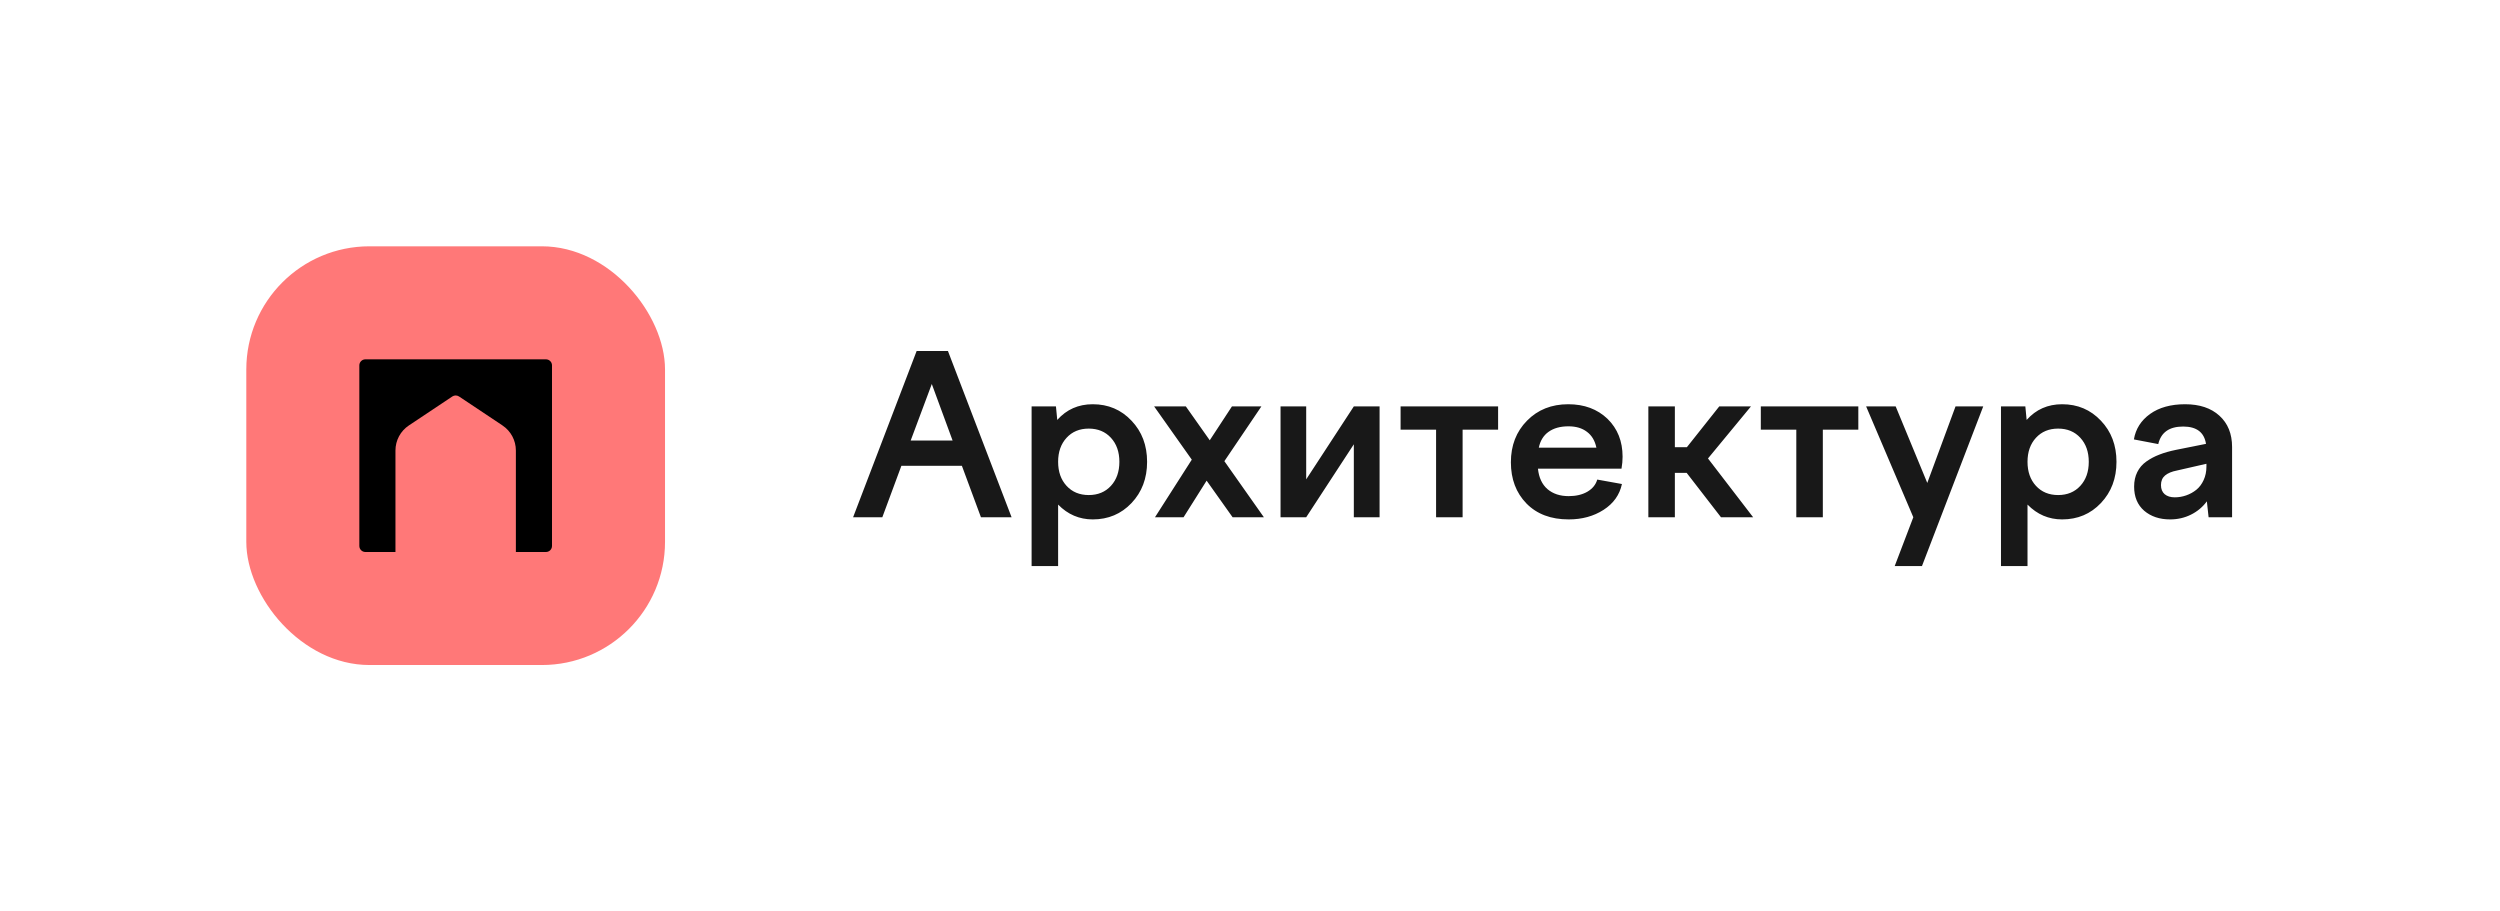
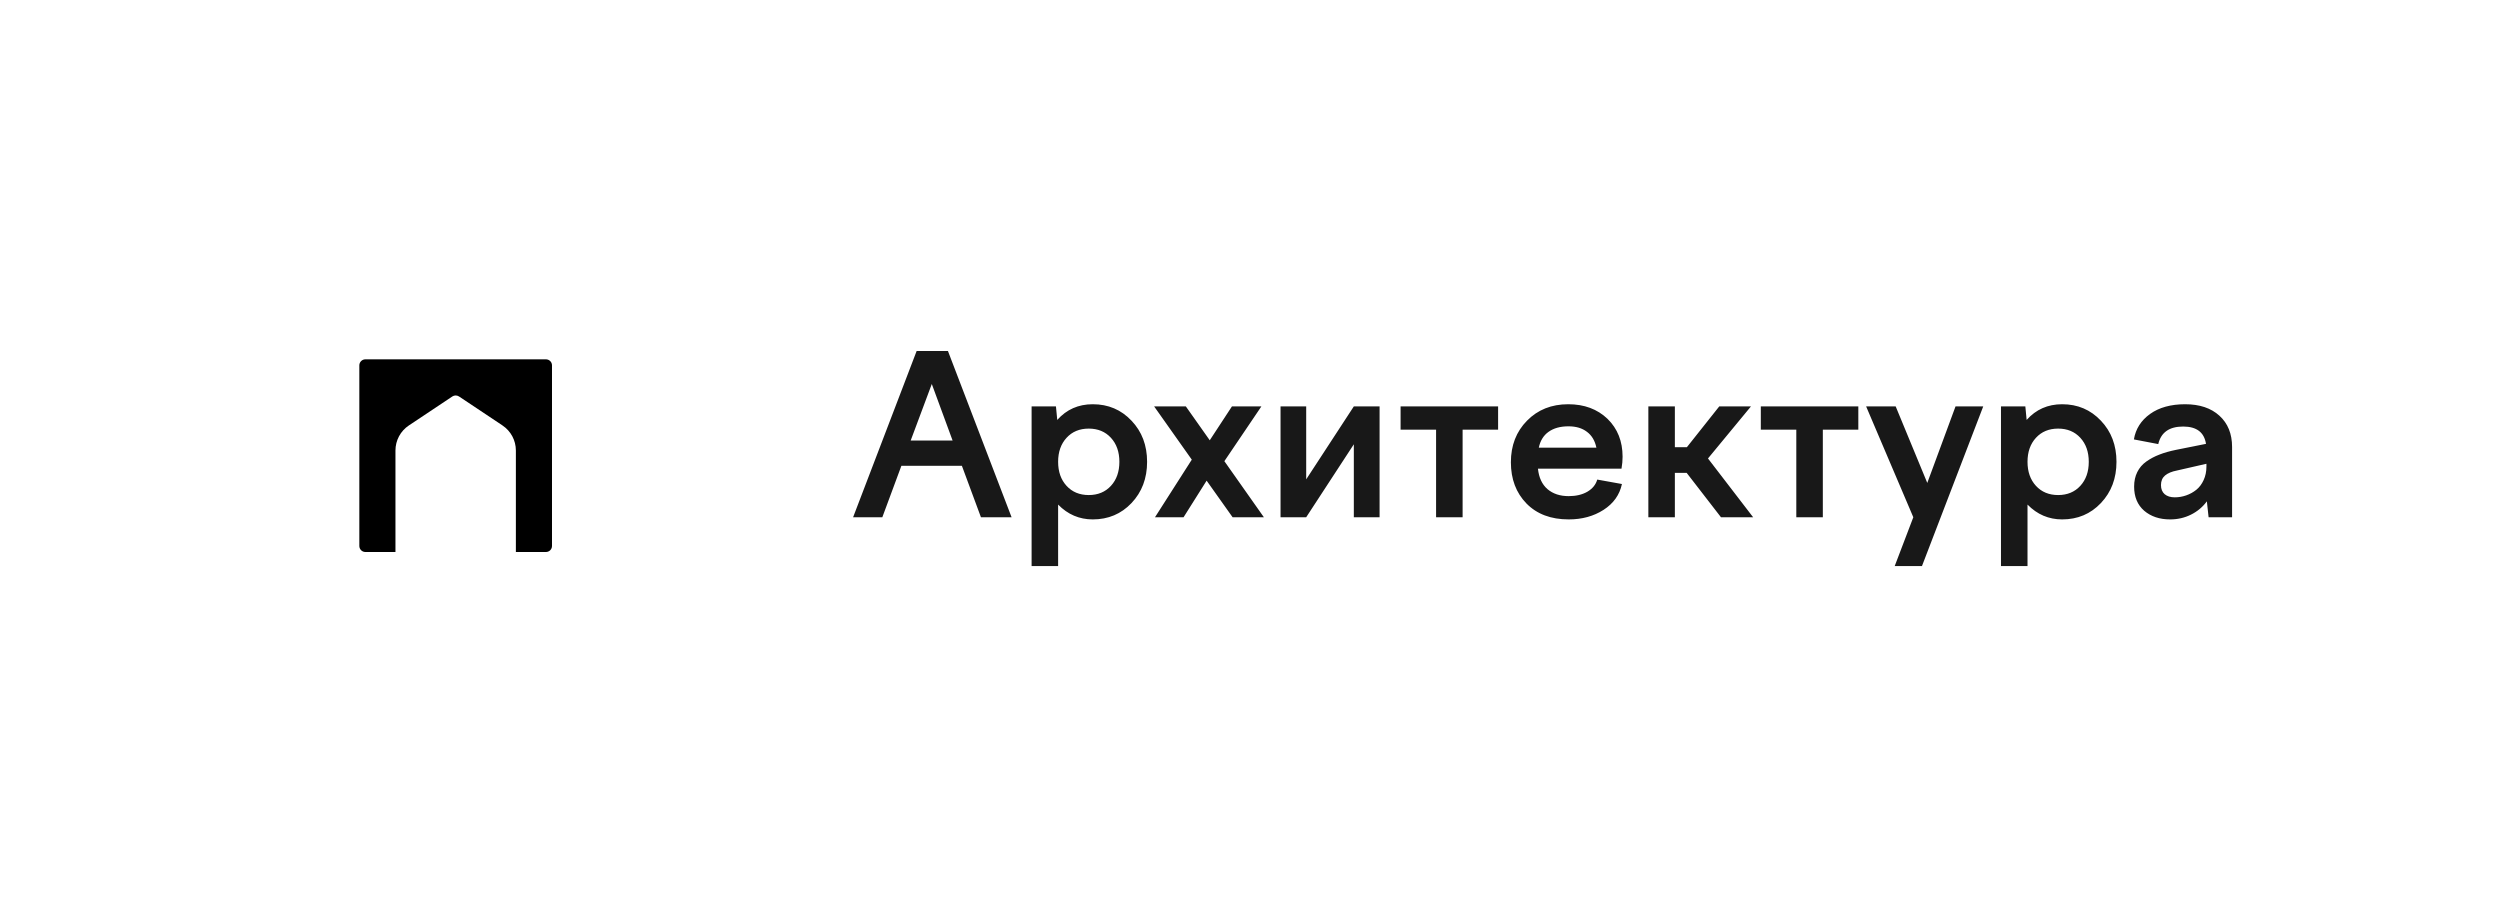
<svg xmlns="http://www.w3.org/2000/svg" width="203" height="74" viewBox="0 0 203 74" fill="none">
-   <rect width="203" height="74" fill="white" />
-   <rect x="20" y="20" width="34" height="34" rx="10" fill="#FF7878" />
  <path d="M44.333 29.178H29.667C29.537 29.178 29.413 29.23 29.322 29.321C29.23 29.413 29.178 29.537 29.178 29.667V44.333C29.178 44.463 29.23 44.587 29.322 44.678C29.413 44.77 29.537 44.822 29.667 44.822H32.111V36.58C32.111 35.762 32.519 34.999 33.2 34.546L36.729 32.193C36.809 32.139 36.904 32.111 37 32.111C37.096 32.111 37.191 32.139 37.271 32.193L40.8 34.546C41.481 34.999 41.889 35.762 41.889 36.58V44.822H44.333C44.463 44.822 44.587 44.77 44.679 44.678C44.77 44.587 44.822 44.463 44.822 44.333V29.667C44.822 29.537 44.77 29.413 44.679 29.321C44.587 29.23 44.463 29.178 44.333 29.178H44.333Z" fill="black" />
  <path d="M71.645 42H69.272L74.432 28.5H76.972L82.14 42H79.652L78.106 37.825H73.192L71.645 42ZM75.662 31.181L73.948 35.769H77.35L75.662 31.181ZM83.766 45.964V33H85.743L85.849 34.099C86.605 33.249 87.565 32.824 88.731 32.824C89.991 32.824 91.04 33.27 91.878 34.16C92.722 35.045 93.144 36.158 93.144 37.5C93.144 38.842 92.722 39.958 91.878 40.849C91.04 41.733 89.991 42.176 88.731 42.176C87.642 42.176 86.704 41.774 85.919 40.972V45.964H83.766ZM90.208 35.549C89.751 35.051 89.15 34.802 88.406 34.802C87.662 34.802 87.061 35.051 86.605 35.549C86.147 36.047 85.919 36.697 85.919 37.5C85.919 38.303 86.147 38.953 86.605 39.451C87.061 39.949 87.662 40.198 88.406 40.198C89.15 40.198 89.751 39.949 90.208 39.451C90.665 38.953 90.894 38.303 90.894 37.5C90.894 36.697 90.665 36.047 90.208 35.549ZM93.715 33H96.29L98.232 35.751L100.034 33H102.425L99.419 37.447L102.627 42H100.087L97.978 39.029L96.106 42H93.785L96.773 37.324L93.715 33ZM106.063 42H103.98V33H106.063V38.924L109.931 33H112.022V42H109.931V36.076L106.063 42ZM118.764 42H116.61V34.89H113.728V33H121.646V34.89H118.764V42ZM123.949 40.884C123.105 40.017 122.684 38.9 122.684 37.535C122.684 36.17 123.12 35.045 123.993 34.16C124.866 33.27 125.982 32.824 127.342 32.824C128.643 32.824 129.706 33.22 130.532 34.011C131.347 34.808 131.754 35.833 131.754 37.087C131.754 37.392 131.725 37.714 131.666 38.054H124.881C124.957 38.786 125.218 39.343 125.663 39.724C126.108 40.099 126.68 40.286 127.377 40.286C127.975 40.286 128.481 40.166 128.897 39.926C129.313 39.68 129.58 39.352 129.697 38.941L131.701 39.302C131.514 40.181 131.016 40.881 130.207 41.402C129.404 41.918 128.461 42.176 127.377 42.176C125.936 42.176 124.793 41.745 123.949 40.884ZM127.359 34.617C126.697 34.617 126.158 34.767 125.742 35.065C125.332 35.358 125.068 35.786 124.951 36.349H129.627C129.51 35.786 129.255 35.358 128.862 35.065C128.476 34.767 127.975 34.617 127.359 34.617ZM133.846 42V33H135.999V36.313H136.975L139.603 33H142.178L138.688 37.227L142.354 42H139.743L136.957 38.397H135.999V42H133.846ZM148.014 42H145.86V34.89H142.978V33H150.896V34.89H148.014V42ZM155.361 42L151.529 33H153.929L156.495 39.214L158.789 33H161.039L156.064 45.964H153.85L155.361 42ZM162.48 45.964V33H164.458L164.563 34.099C165.319 33.249 166.28 32.824 167.446 32.824C168.706 32.824 169.755 33.27 170.593 34.16C171.437 35.045 171.858 36.158 171.858 37.5C171.858 38.842 171.437 39.958 170.593 40.849C169.755 41.733 168.706 42.176 167.446 42.176C166.356 42.176 165.419 41.774 164.634 40.972V45.964H162.48ZM168.923 35.549C168.466 35.051 167.865 34.802 167.121 34.802C166.377 34.802 165.776 35.051 165.319 35.549C164.862 36.047 164.634 36.697 164.634 37.5C164.634 38.303 164.862 38.953 165.319 39.451C165.776 39.949 166.377 40.198 167.121 40.198C167.865 40.198 168.466 39.949 168.923 39.451C169.38 38.953 169.608 38.303 169.608 37.5C169.608 36.697 169.38 36.047 168.923 35.549ZM181.245 42H179.338L179.197 40.708C178.857 41.171 178.427 41.531 177.905 41.789C177.39 42.047 176.824 42.176 176.209 42.176C175.359 42.176 174.659 41.941 174.108 41.473C173.563 40.998 173.291 40.345 173.291 39.513C173.291 39.067 173.376 38.675 173.546 38.335C173.716 37.989 173.962 37.702 174.284 37.474C174.606 37.245 174.961 37.058 175.348 36.911C175.734 36.759 176.188 36.63 176.71 36.524L179.127 36.041C178.98 35.103 178.362 34.635 177.272 34.635C176.147 34.635 175.474 35.109 175.251 36.059L173.273 35.681C173.414 34.831 173.851 34.143 174.583 33.615C175.321 33.088 176.271 32.824 177.431 32.824C178.608 32.824 179.537 33.135 180.217 33.756C180.902 34.377 181.245 35.224 181.245 36.296V42ZM175.471 39.39C175.471 39.706 175.57 39.952 175.77 40.128C175.975 40.298 176.247 40.383 176.587 40.383C176.909 40.383 177.22 40.33 177.519 40.225C177.823 40.119 178.099 39.967 178.345 39.768C178.591 39.568 178.787 39.308 178.934 38.985C179.086 38.657 179.162 38.288 179.162 37.878V37.658L176.78 38.203C176.353 38.285 176.027 38.42 175.805 38.607C175.582 38.795 175.471 39.056 175.471 39.39Z" fill="#181818" />
</svg>